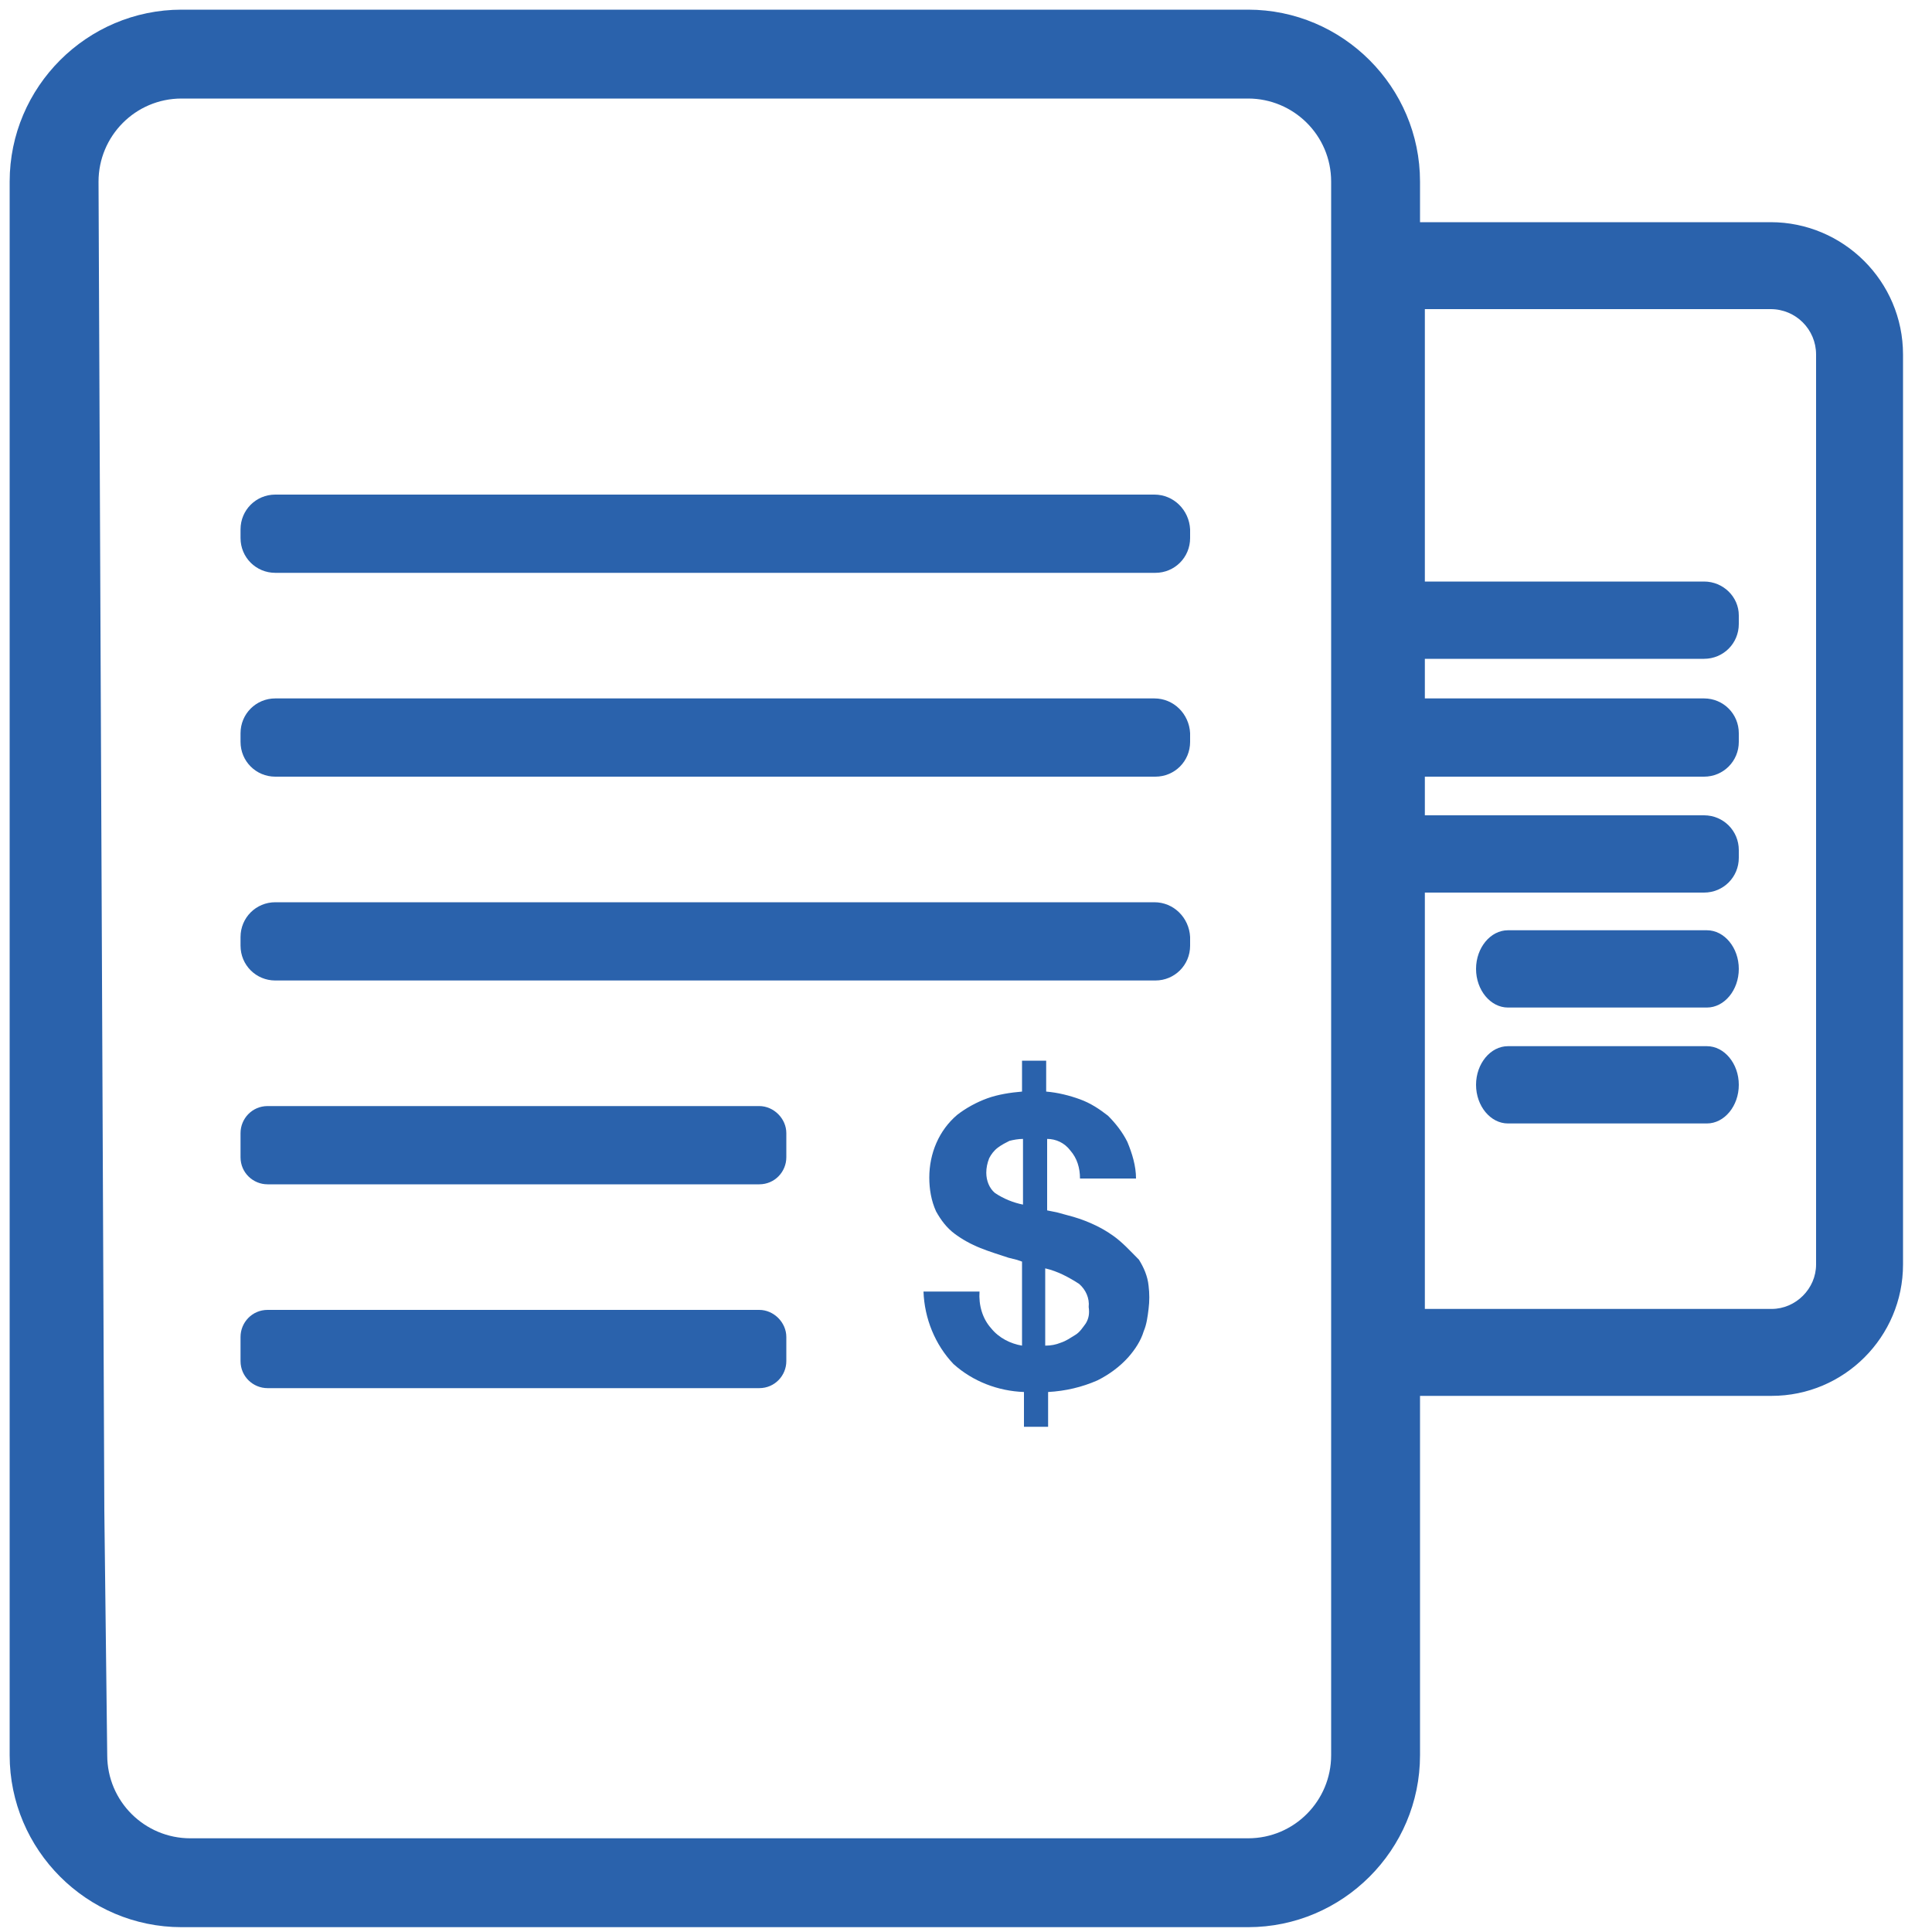
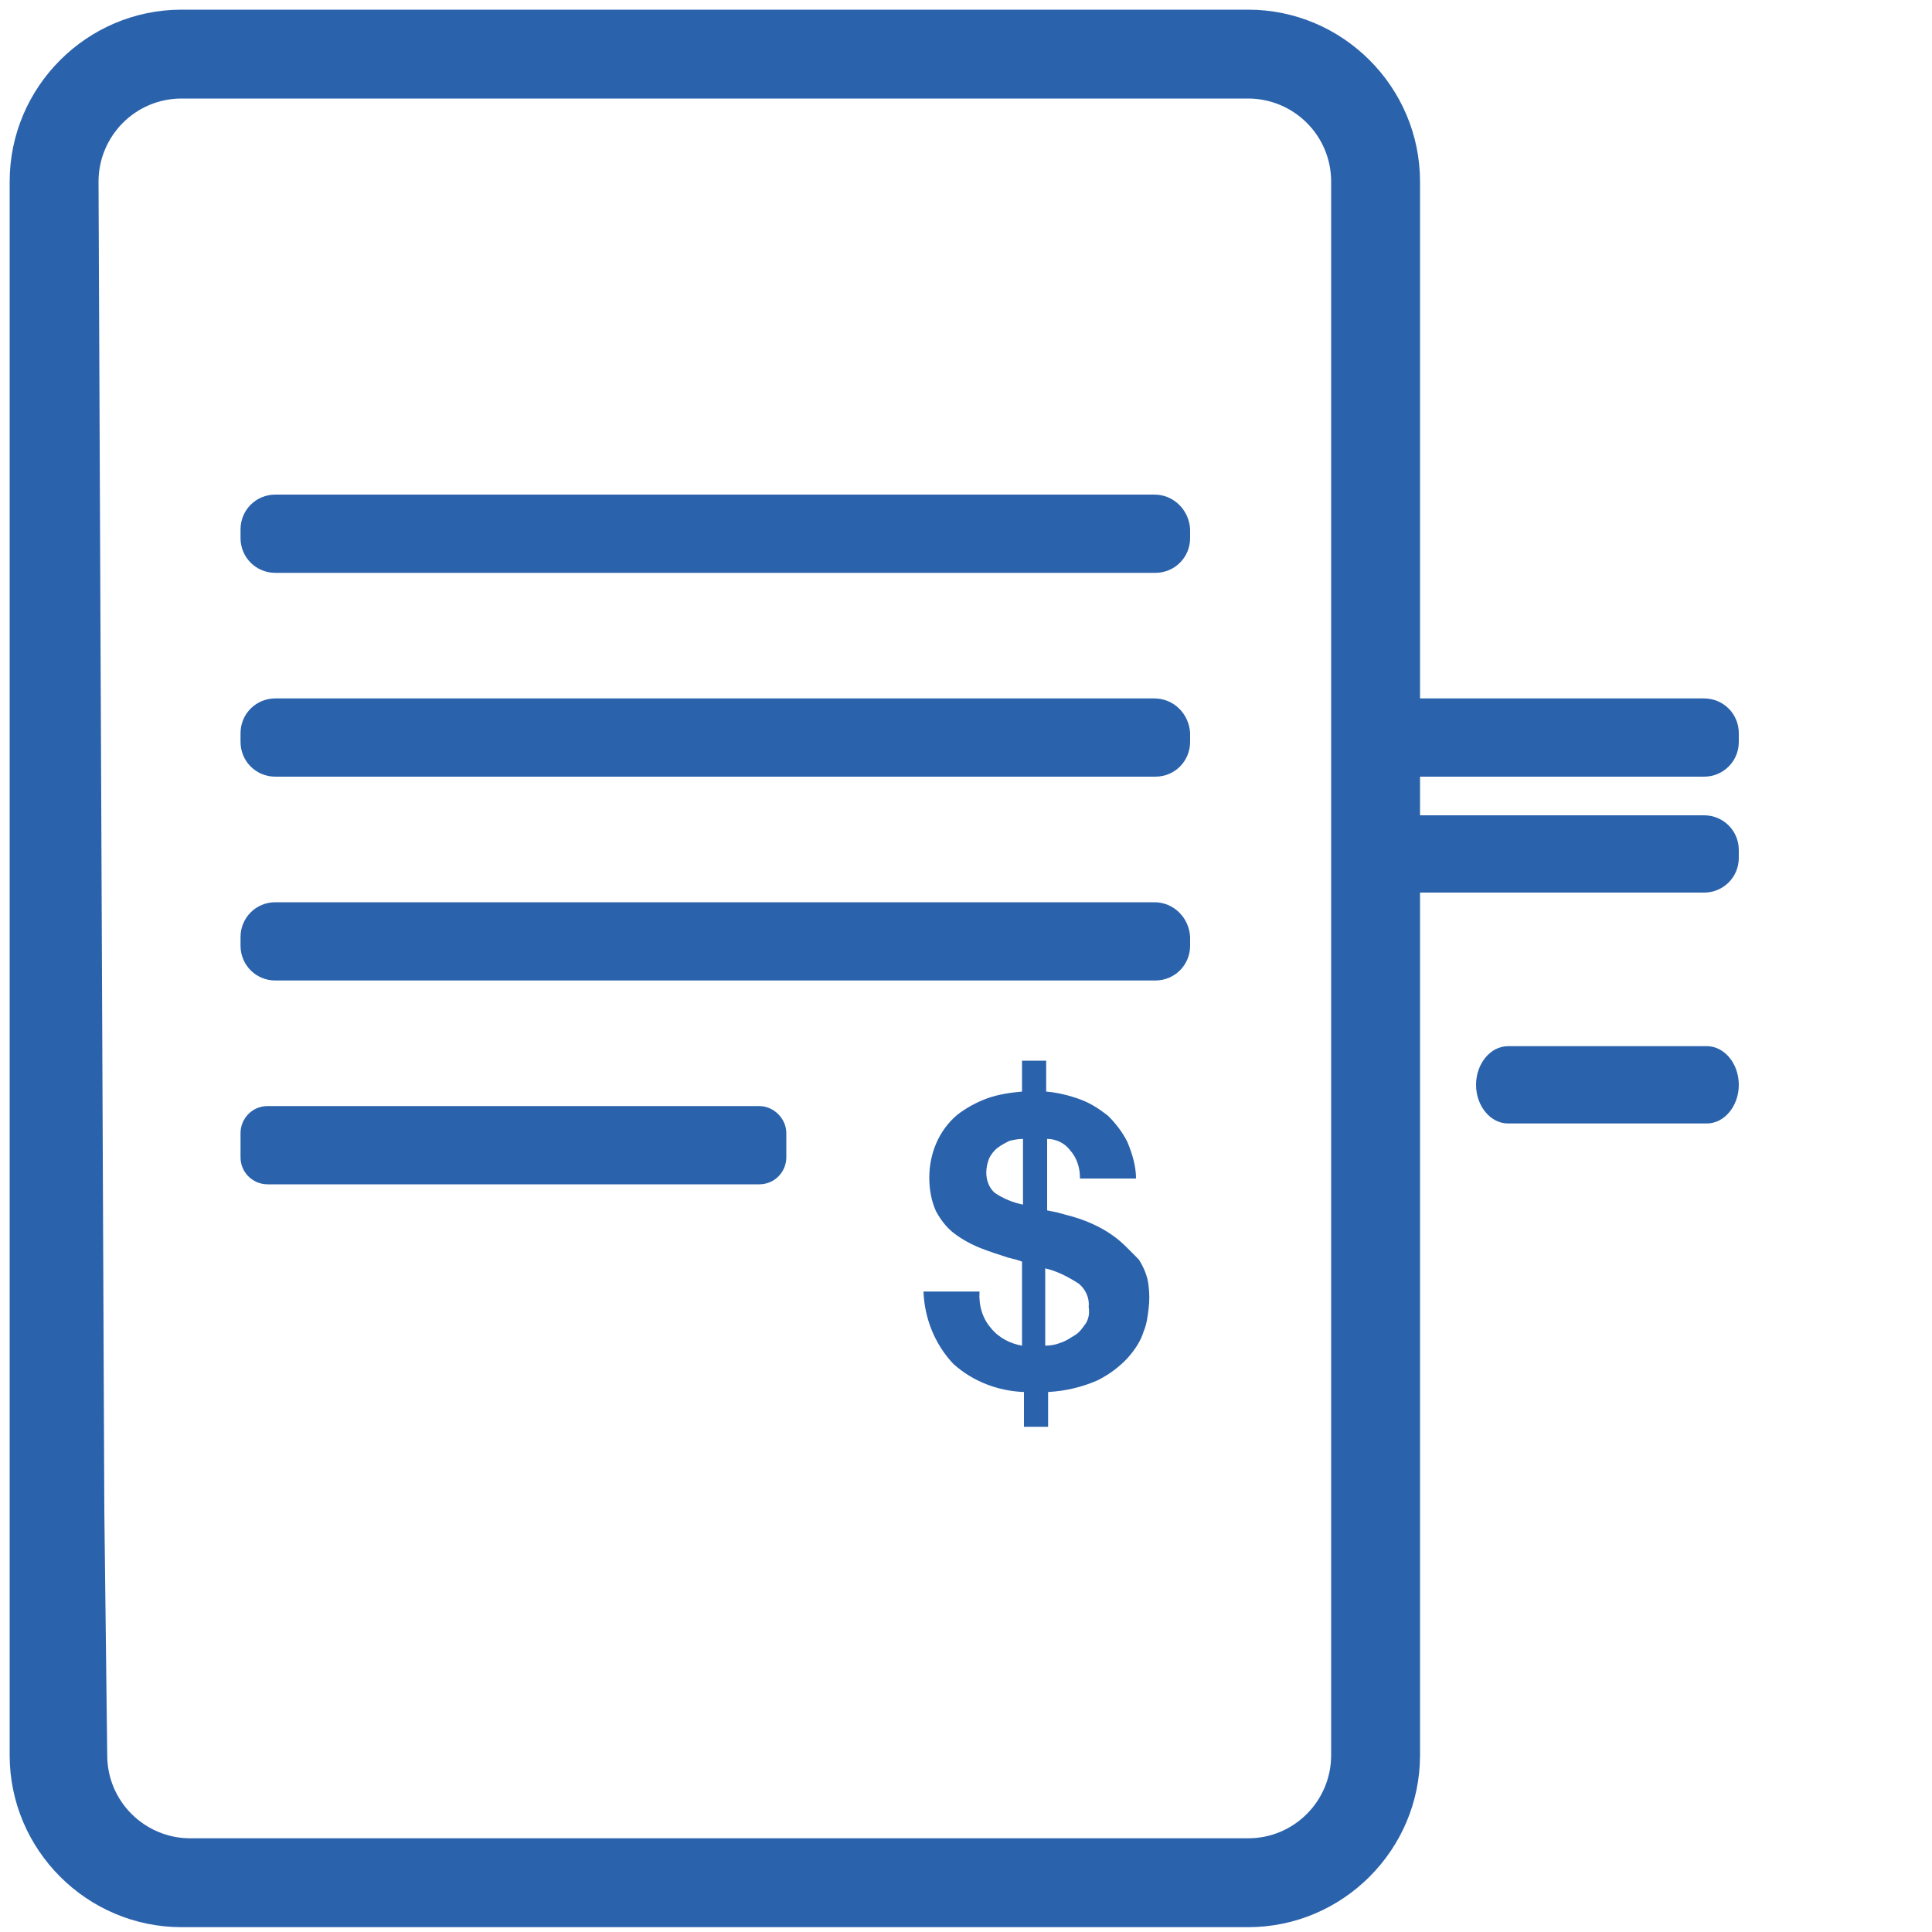
<svg xmlns="http://www.w3.org/2000/svg" version="1.1" id="Capa_1" x="0px" y="0px" viewBox="0 0 200 200" style="enable-background:new 0 0 200 200;" xml:space="preserve">
  <style type="text/css">
	.st0{fill:#2A62AC;}
</style>
  <g>
    <path class="st0" d="M129.2,1H18.8C9,1,1,9,1,18.8v127.3v35.6c0,9.8,8,17.8,17.8,17.8h110.4c9.8,0,17.8-8,17.8-17.8V18.8   C147,9,139,1,129.2,1z M137.8,181.7c0,4.7-3.8,8.6-8.6,8.6H19.7c-4.7,0-8.6-3.8-8.6-8.6l-0.3-25.3L10.2,18.8c0-4.7,3.8-8.6,8.6-8.6   h110.4c4.7,0,8.6,3.8,8.6,8.6V181.7z" />
    <g>
      <path class="st0" d="M119.5,51.2h-91c-2,0-3.6,1.6-3.6,3.6v0.9c0,2,1.6,3.6,3.6,3.6h91.1c2,0,3.6-1.6,3.6-3.6v-0.9    C123.1,52.8,121.5,51.2,119.5,51.2z" />
      <path class="st0" d="M119.5,72.3h-91c-2,0-3.6,1.6-3.6,3.6v0.9c0,2,1.6,3.6,3.6,3.6h91.1c2,0,3.6-1.6,3.6-3.6v-0.9    C123.1,73.9,121.5,72.3,119.5,72.3z" />
      <path class="st0" d="M119.5,93.4h-91c-2,0-3.6,1.6-3.6,3.6v0.9c0,2,1.6,3.6,3.6,3.6h91.1c2,0,3.6-1.6,3.6-3.6V97    C123.1,95,121.5,93.4,119.5,93.4z" />
      <path class="st0" d="M78.6,114.5H27.7c-1.6,0-2.8,1.3-2.8,2.8v2.5c0,1.6,1.3,2.8,2.8,2.8h50.9c1.6,0,2.8-1.3,2.8-2.8v-2.5    C81.4,115.8,80.1,114.5,78.6,114.5z" />
-       <path class="st0" d="M78.6,135.6H27.7c-1.6,0-2.8,1.3-2.8,2.8v2.5c0,1.6,1.3,2.8,2.8,2.8h50.9c1.6,0,2.8-1.3,2.8-2.8v-2.5    C81.4,136.9,80.1,135.6,78.6,135.6z" />
      <path class="st0" d="M115.2,127.9c-1.4-1-3.1-1.7-4.7-2.1l-1.1-0.3l-1-0.2v-7.4c0.9,0,1.8,0.4,2.4,1.2c0.7,0.8,1,1.8,1,2.9h5.8    c0-1.3-0.4-2.6-0.9-3.8c-0.5-1-1.2-1.9-2-2.7c-0.9-0.7-1.8-1.3-2.9-1.7c-1.1-0.4-2.3-0.7-3.5-0.8v-3.2h-2.5v3.2    c-1.2,0.1-2.5,0.3-3.6,0.7c-1.1,0.4-2.2,1-3.1,1.7c-1.9,1.6-2.9,4-2.9,6.5c0,1.2,0.2,2.4,0.7,3.5c0.5,0.9,1.1,1.7,1.9,2.3    s1.7,1.1,2.7,1.5s2,0.7,2.9,1l0.8,0.2l0.6,0.2v8.7c-1.2-0.2-2.4-0.8-3.2-1.8c-0.9-1-1.3-2.4-1.2-3.8h-5.8c0.1,2.8,1.2,5.5,3.1,7.5    c2,1.8,4.6,2.8,7.3,2.9v3.6h2.5v-3.6c1.8-0.1,3.5-0.5,5.1-1.2c1.2-0.6,2.3-1.4,3.2-2.4c0.7-0.8,1.3-1.7,1.6-2.7    c0.3-0.7,0.4-1.5,0.5-2.3s0.1-1.6,0-2.4c-0.1-1-0.5-1.9-1-2.7C117,129.5,116.2,128.6,115.2,127.9z M105.9,124.7    c-1-0.2-2-0.6-2.9-1.2c-0.6-0.5-0.9-1.3-0.9-2.1c0-0.5,0.1-1,0.3-1.5c0.2-0.4,0.5-0.8,0.9-1.1c0.4-0.3,0.8-0.5,1.2-0.7    c0.4-0.1,0.9-0.2,1.4-0.2V124.7z M112.4,137L112.4,137c-0.3,0.4-0.6,0.9-1.1,1.2s-0.9,0.6-1.5,0.8c-0.5,0.2-1,0.3-1.6,0.3v-8    c1.3,0.3,2.4,0.9,3.5,1.6c0.7,0.6,1.1,1.5,1,2.4C112.8,136,112.7,136.5,112.4,137z" />
    </g>
  </g>
-   <path class="st0" d="M183.4,144.5h-39.3c-3.1,0-5.6-2.5-5.6-5.6V28.6c0-3.1,2.5-5.6,5.6-5.6h39.2c7.5,0,13.7,6.1,13.7,13.7v94.2  C197,138.4,190.9,144.5,183.4,144.5z M147.5,135.5h35.9c2.5,0,4.6-2.1,4.6-4.6V36.7c0-2.6-2.1-4.7-4.7-4.7h-35.8V135.5z" />
-   <path class="st0" d="M176.4,60.2h-30c0.1,0.5,0.1,1,0.1,1.5v6.5h29.9c2,0,3.6-1.6,3.6-3.6v-0.9C180,61.8,178.4,60.2,176.4,60.2z" />
  <path class="st0" d="M176.4,72.3h-29.9v8.1h29.9c2,0,3.6-1.6,3.6-3.6v-0.9C180,73.9,178.4,72.3,176.4,72.3z" />
  <path class="st0" d="M176.4,84.4h-29.9V92c0,0.1,0,0.3,0,0.4h29.9c2,0,3.6-1.6,3.6-3.6V88C180,86,178.4,84.4,176.4,84.4z" />
-   <path class="st0" d="M176.7,96.3h-20.6c-1.8,0-3.3,1.8-3.3,4l0,0c0,2.2,1.5,4,3.3,4h20.6c1.8,0,3.3-1.8,3.3-4l0,0  C180,98.1,178.5,96.3,176.7,96.3z" />
  <path class="st0" d="M176.7,108.3h-20.6c-1.8,0-3.3,1.8-3.3,4l0,0c0,2.2,1.5,4,3.3,4h20.6c1.8,0,3.3-1.8,3.3-4l0,0  C180,110.1,178.5,108.3,176.7,108.3z" />
</svg>